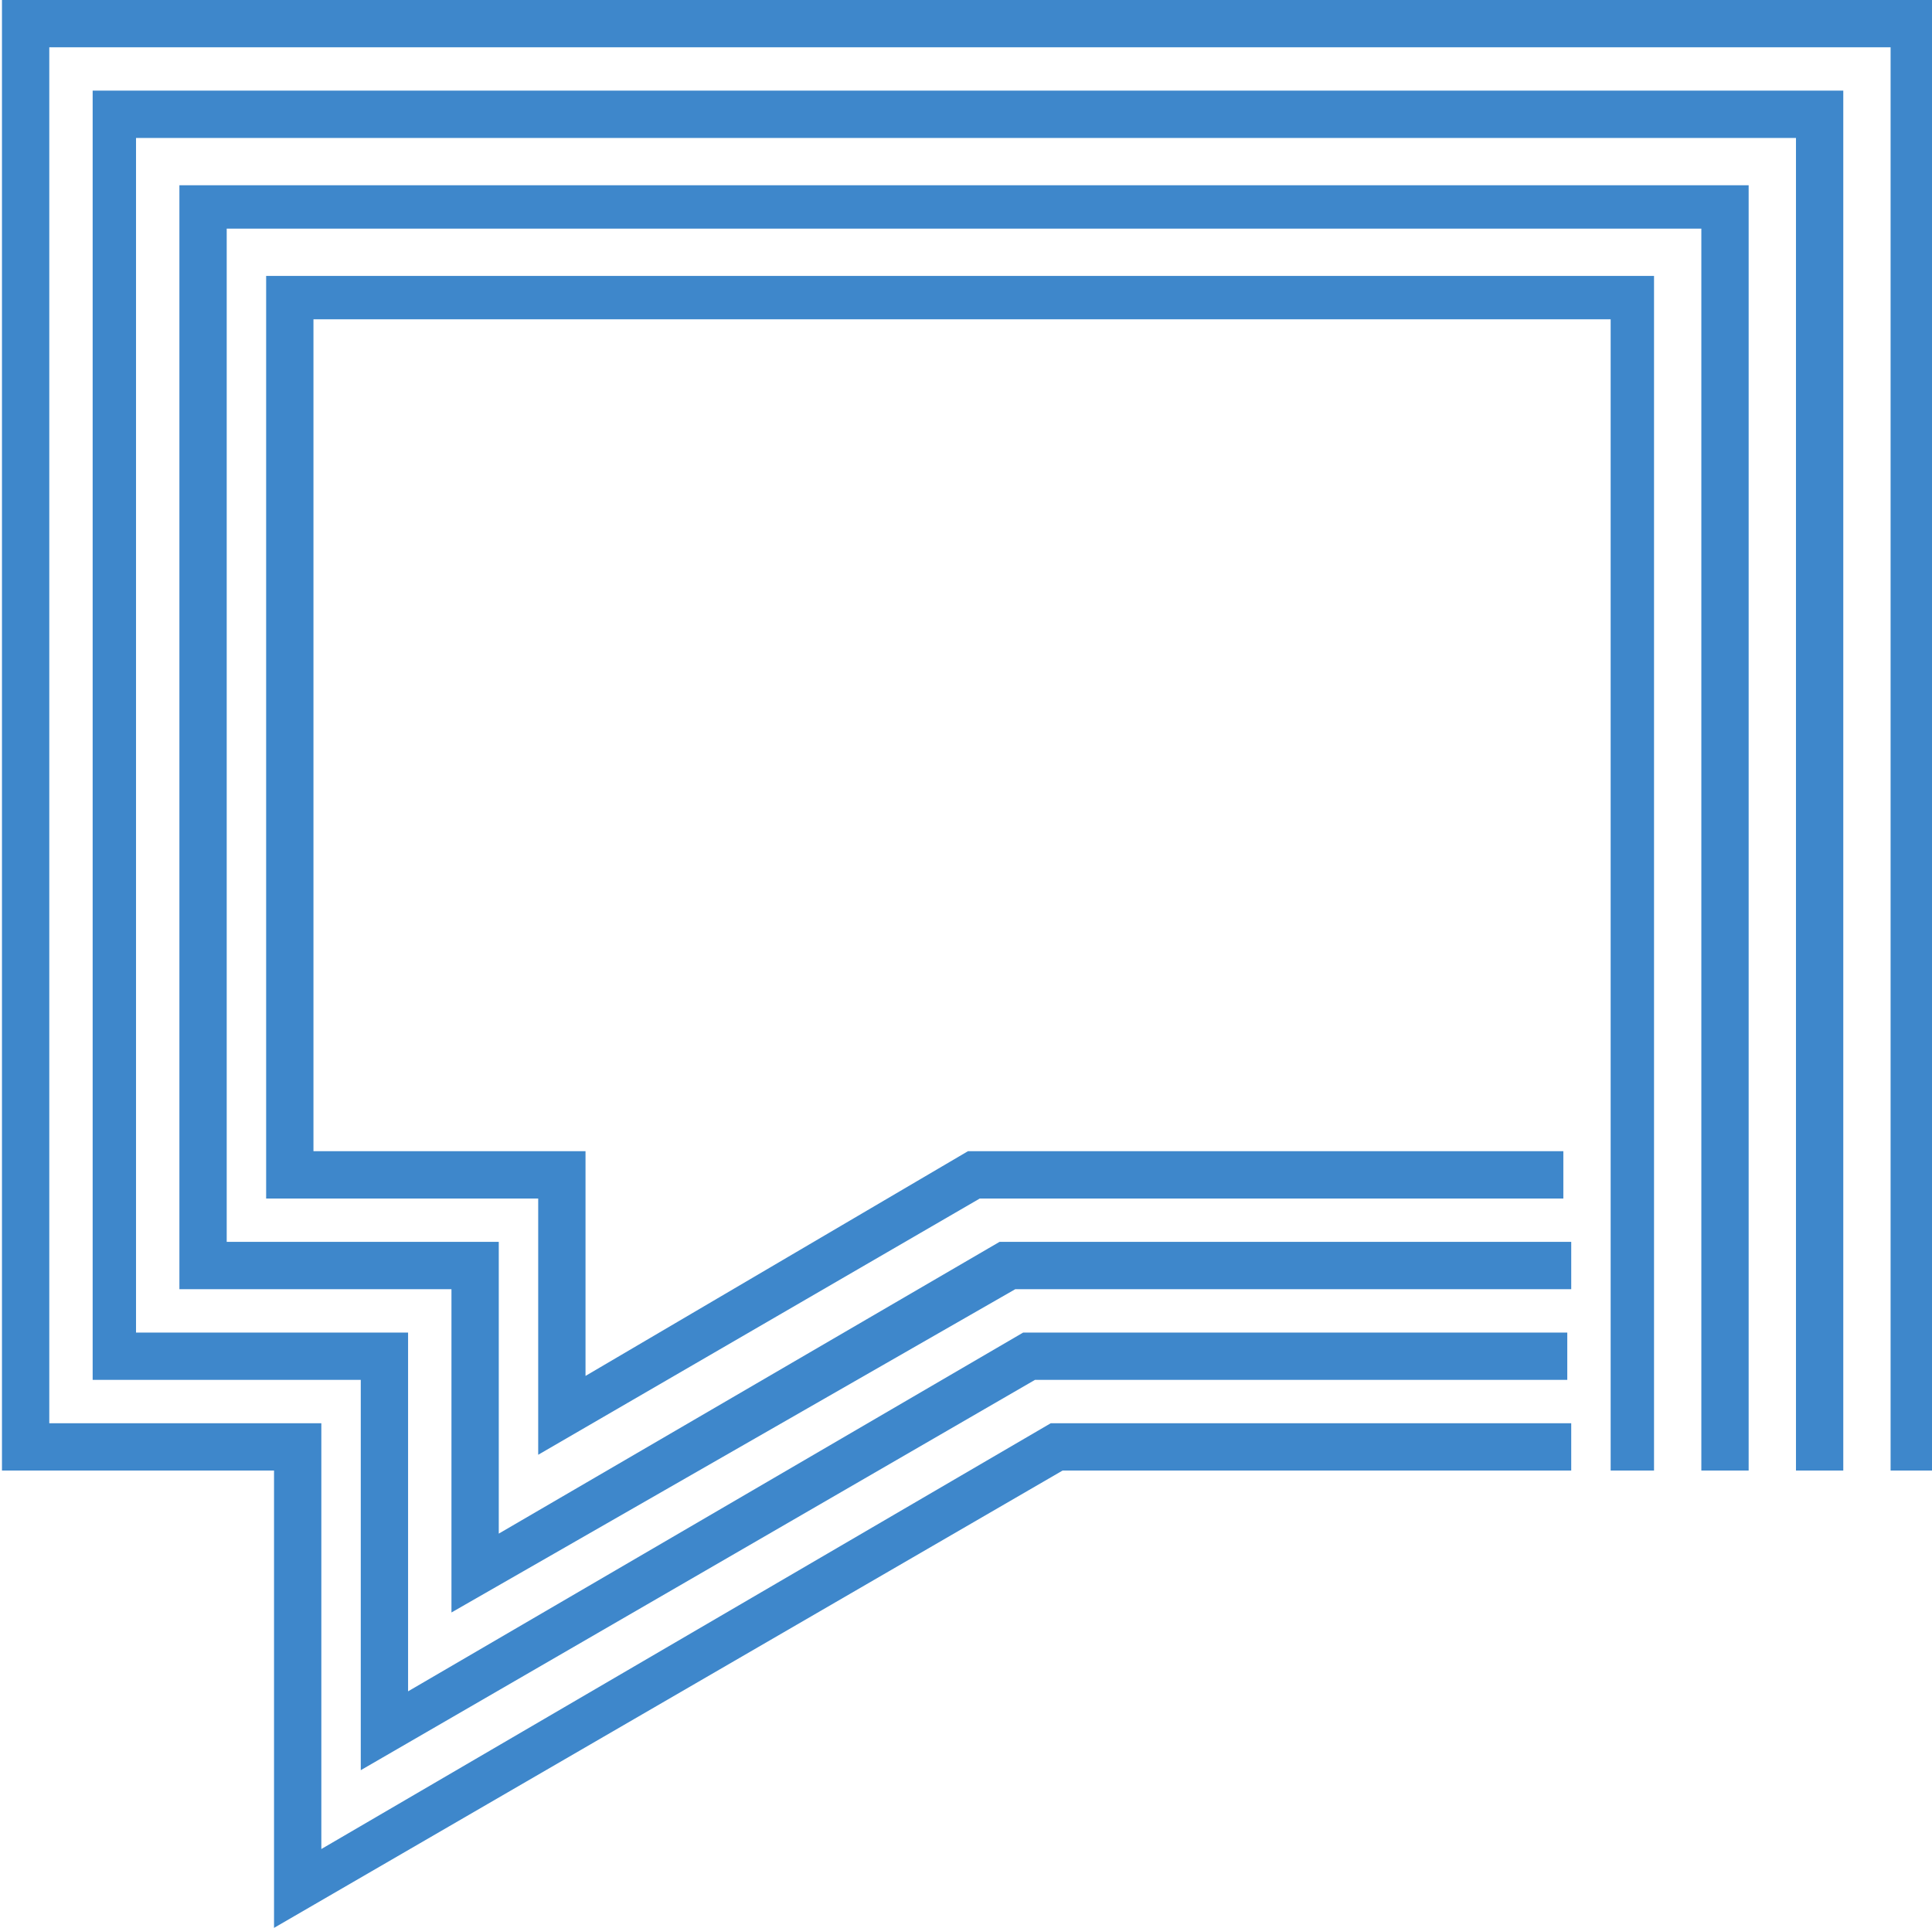
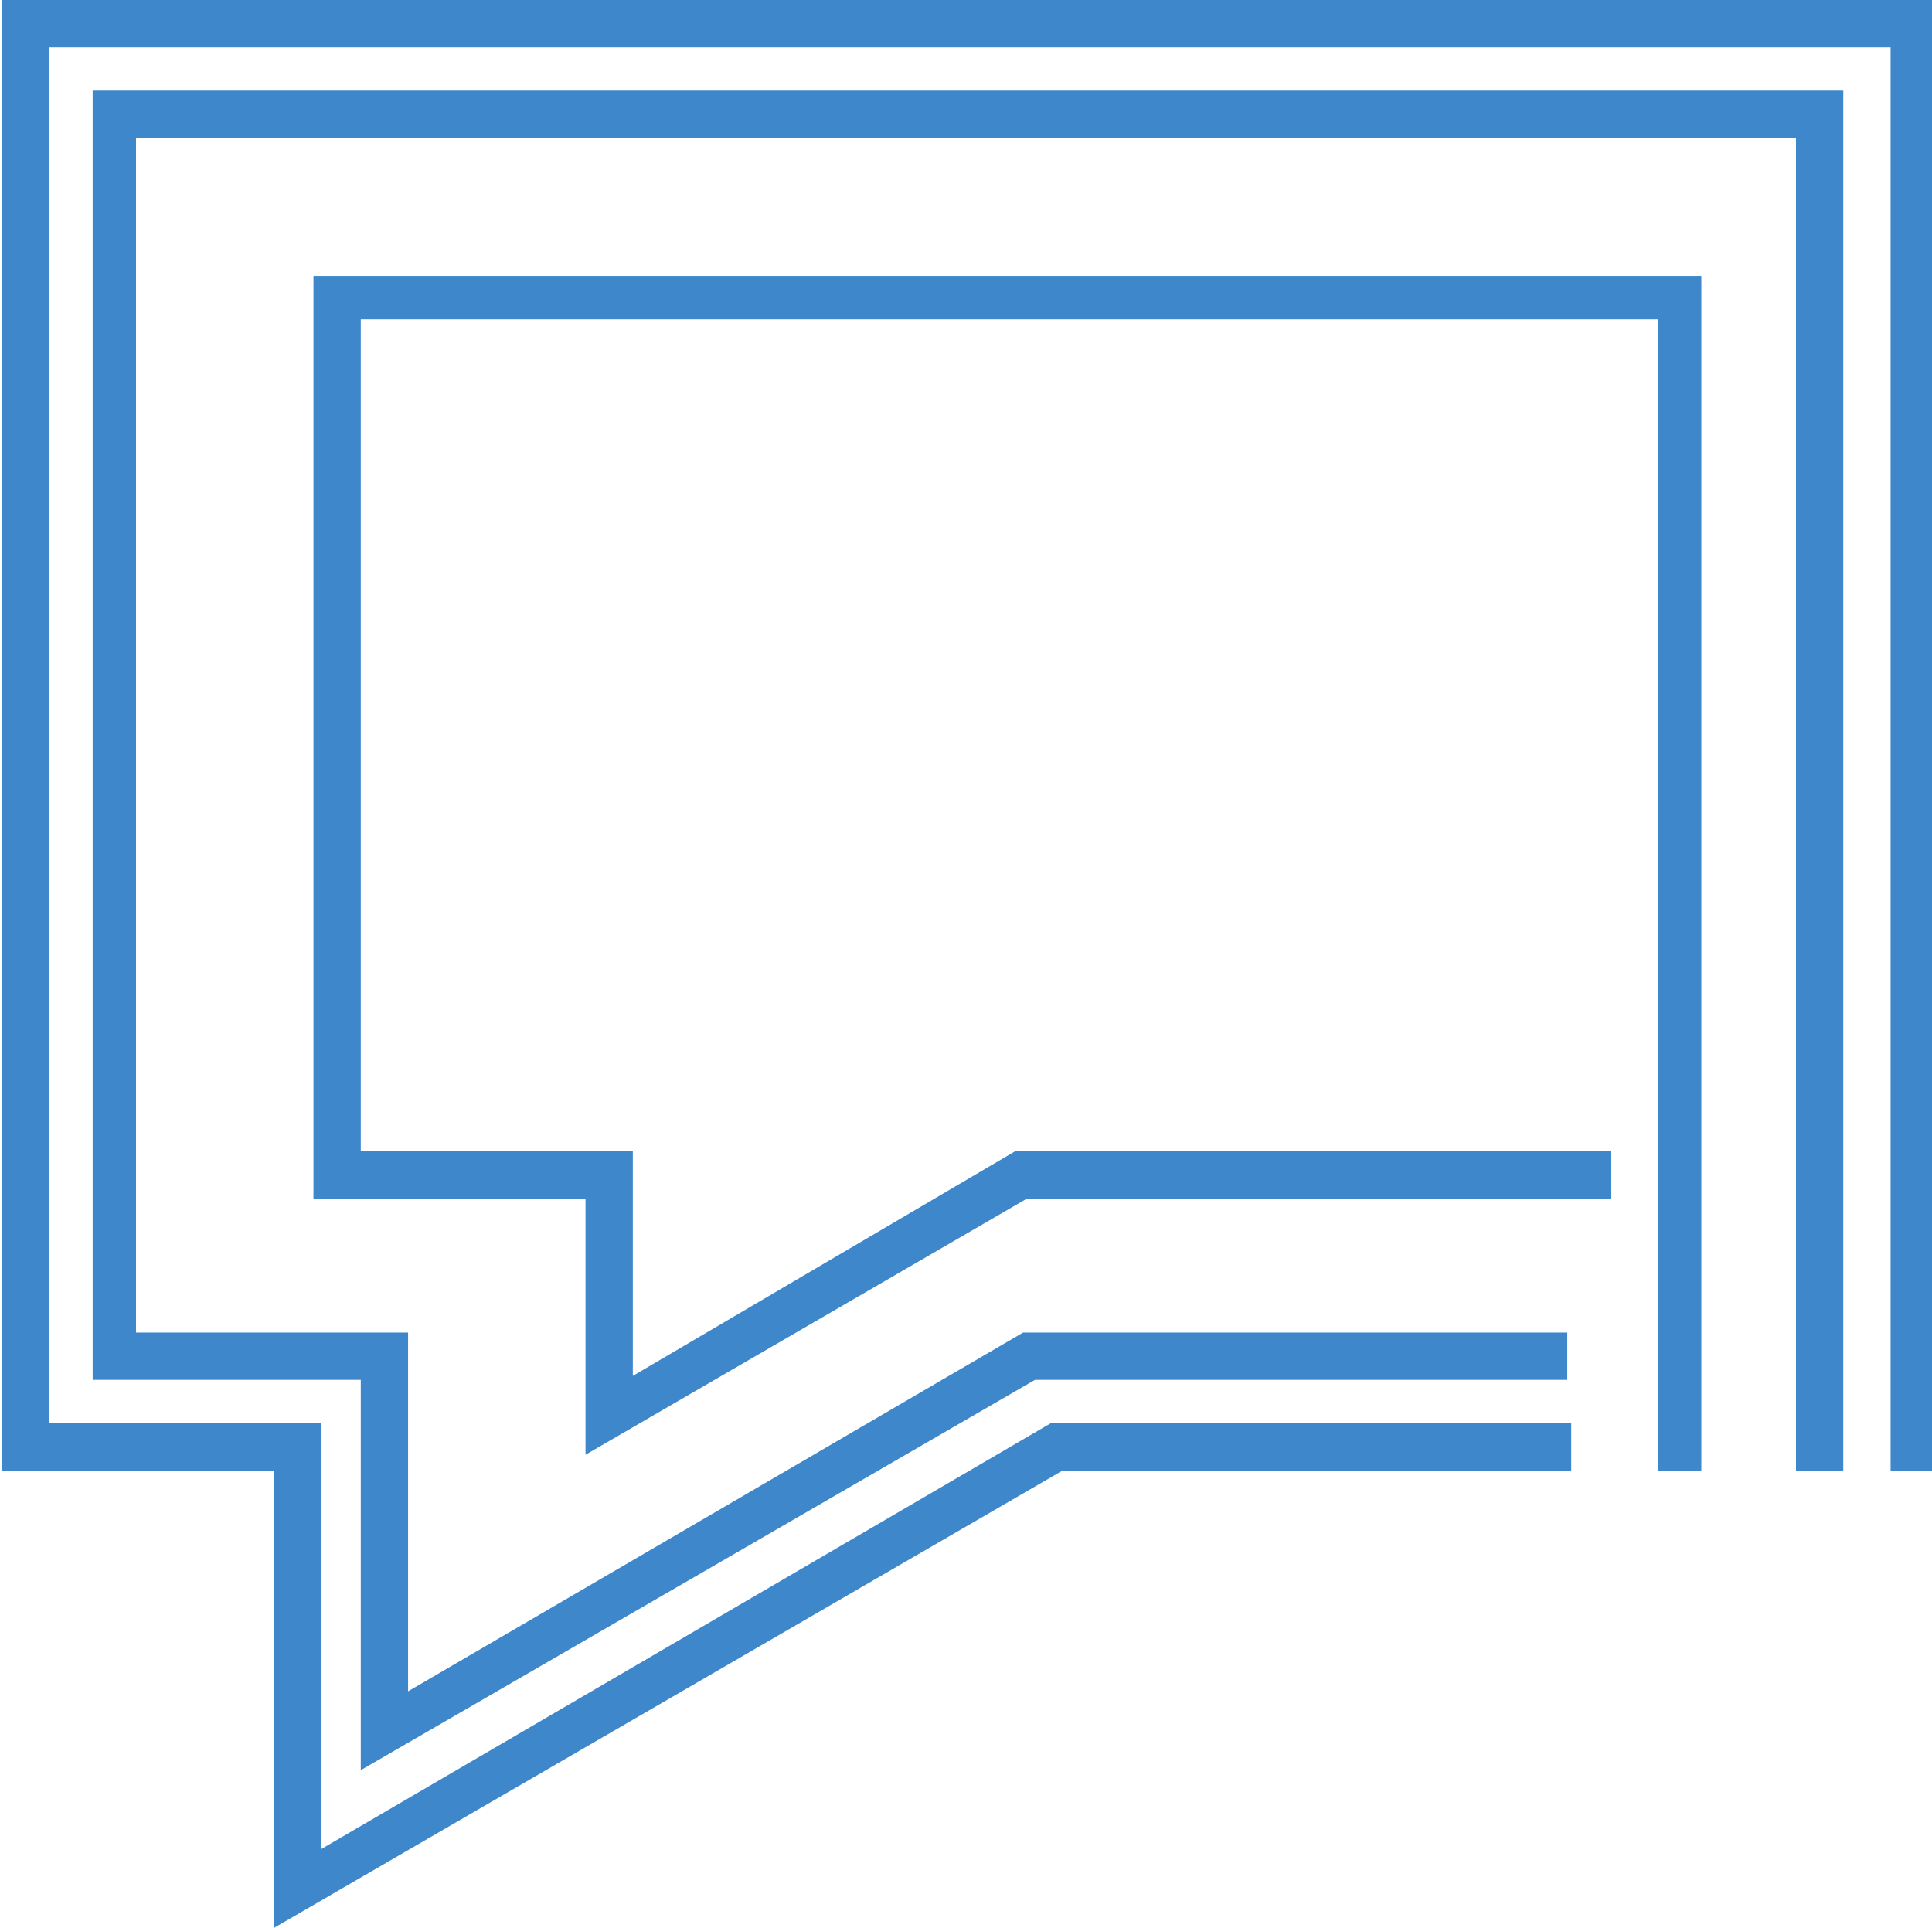
<svg xmlns="http://www.w3.org/2000/svg" version="1.1" id="Layer_1" x="0px" y="0px" viewBox="0 0 49 48.9" style="enable-background:new 0 0 49 48.9;" xml:space="preserve">
  <style type="text/css">
	.st0{fill:#3E87CB;}
</style>
  <g id="Group_134" transform="translate(-92.65 -173.501)">
    <path id="Path_239" class="st0" d="M92.7,173.5v37.3h6.9v11.6l20-11.6h12.9v-1.2h-13.2l-18.5,10.8v-10.8h-6.9v-34.9h46.7v36.1h1.2   v-37.3H92.7z" />
    <path id="Path_240" class="st0" d="M101.8,218.4v-9.9H95v-32.7h44.4v35h-1.2V177H96.1v30.3h6.9v9.1l15.6-9.1h13.8v1.2h-13.5   L101.8,218.4z" />
-     <path id="Path_241" class="st0" d="M104.1,214.4v-8.2h-6.9v-28H137v32.6h-1.2v-31.5H98.4V205h6.9v7.4L118,205h14.5v1.2h-14.1   L104.1,214.4z" />
-     <path id="Path_242" class="st0" d="M134.7,210.8h-1.2v-29.2h-32.9v21.1h6.9v5.7l9.7-5.7h15.1v1.2h-14.8l-11.2,6.5v-6.5h-6.9v-23.4   h35.2V210.8z" />
+     <path id="Path_242" class="st0" d="M134.7,210.8v-29.2h-32.9v21.1h6.9v5.7l9.7-5.7h15.1v1.2h-14.8l-11.2,6.5v-6.5h-6.9v-23.4   h35.2V210.8z" />
  </g>
</svg>